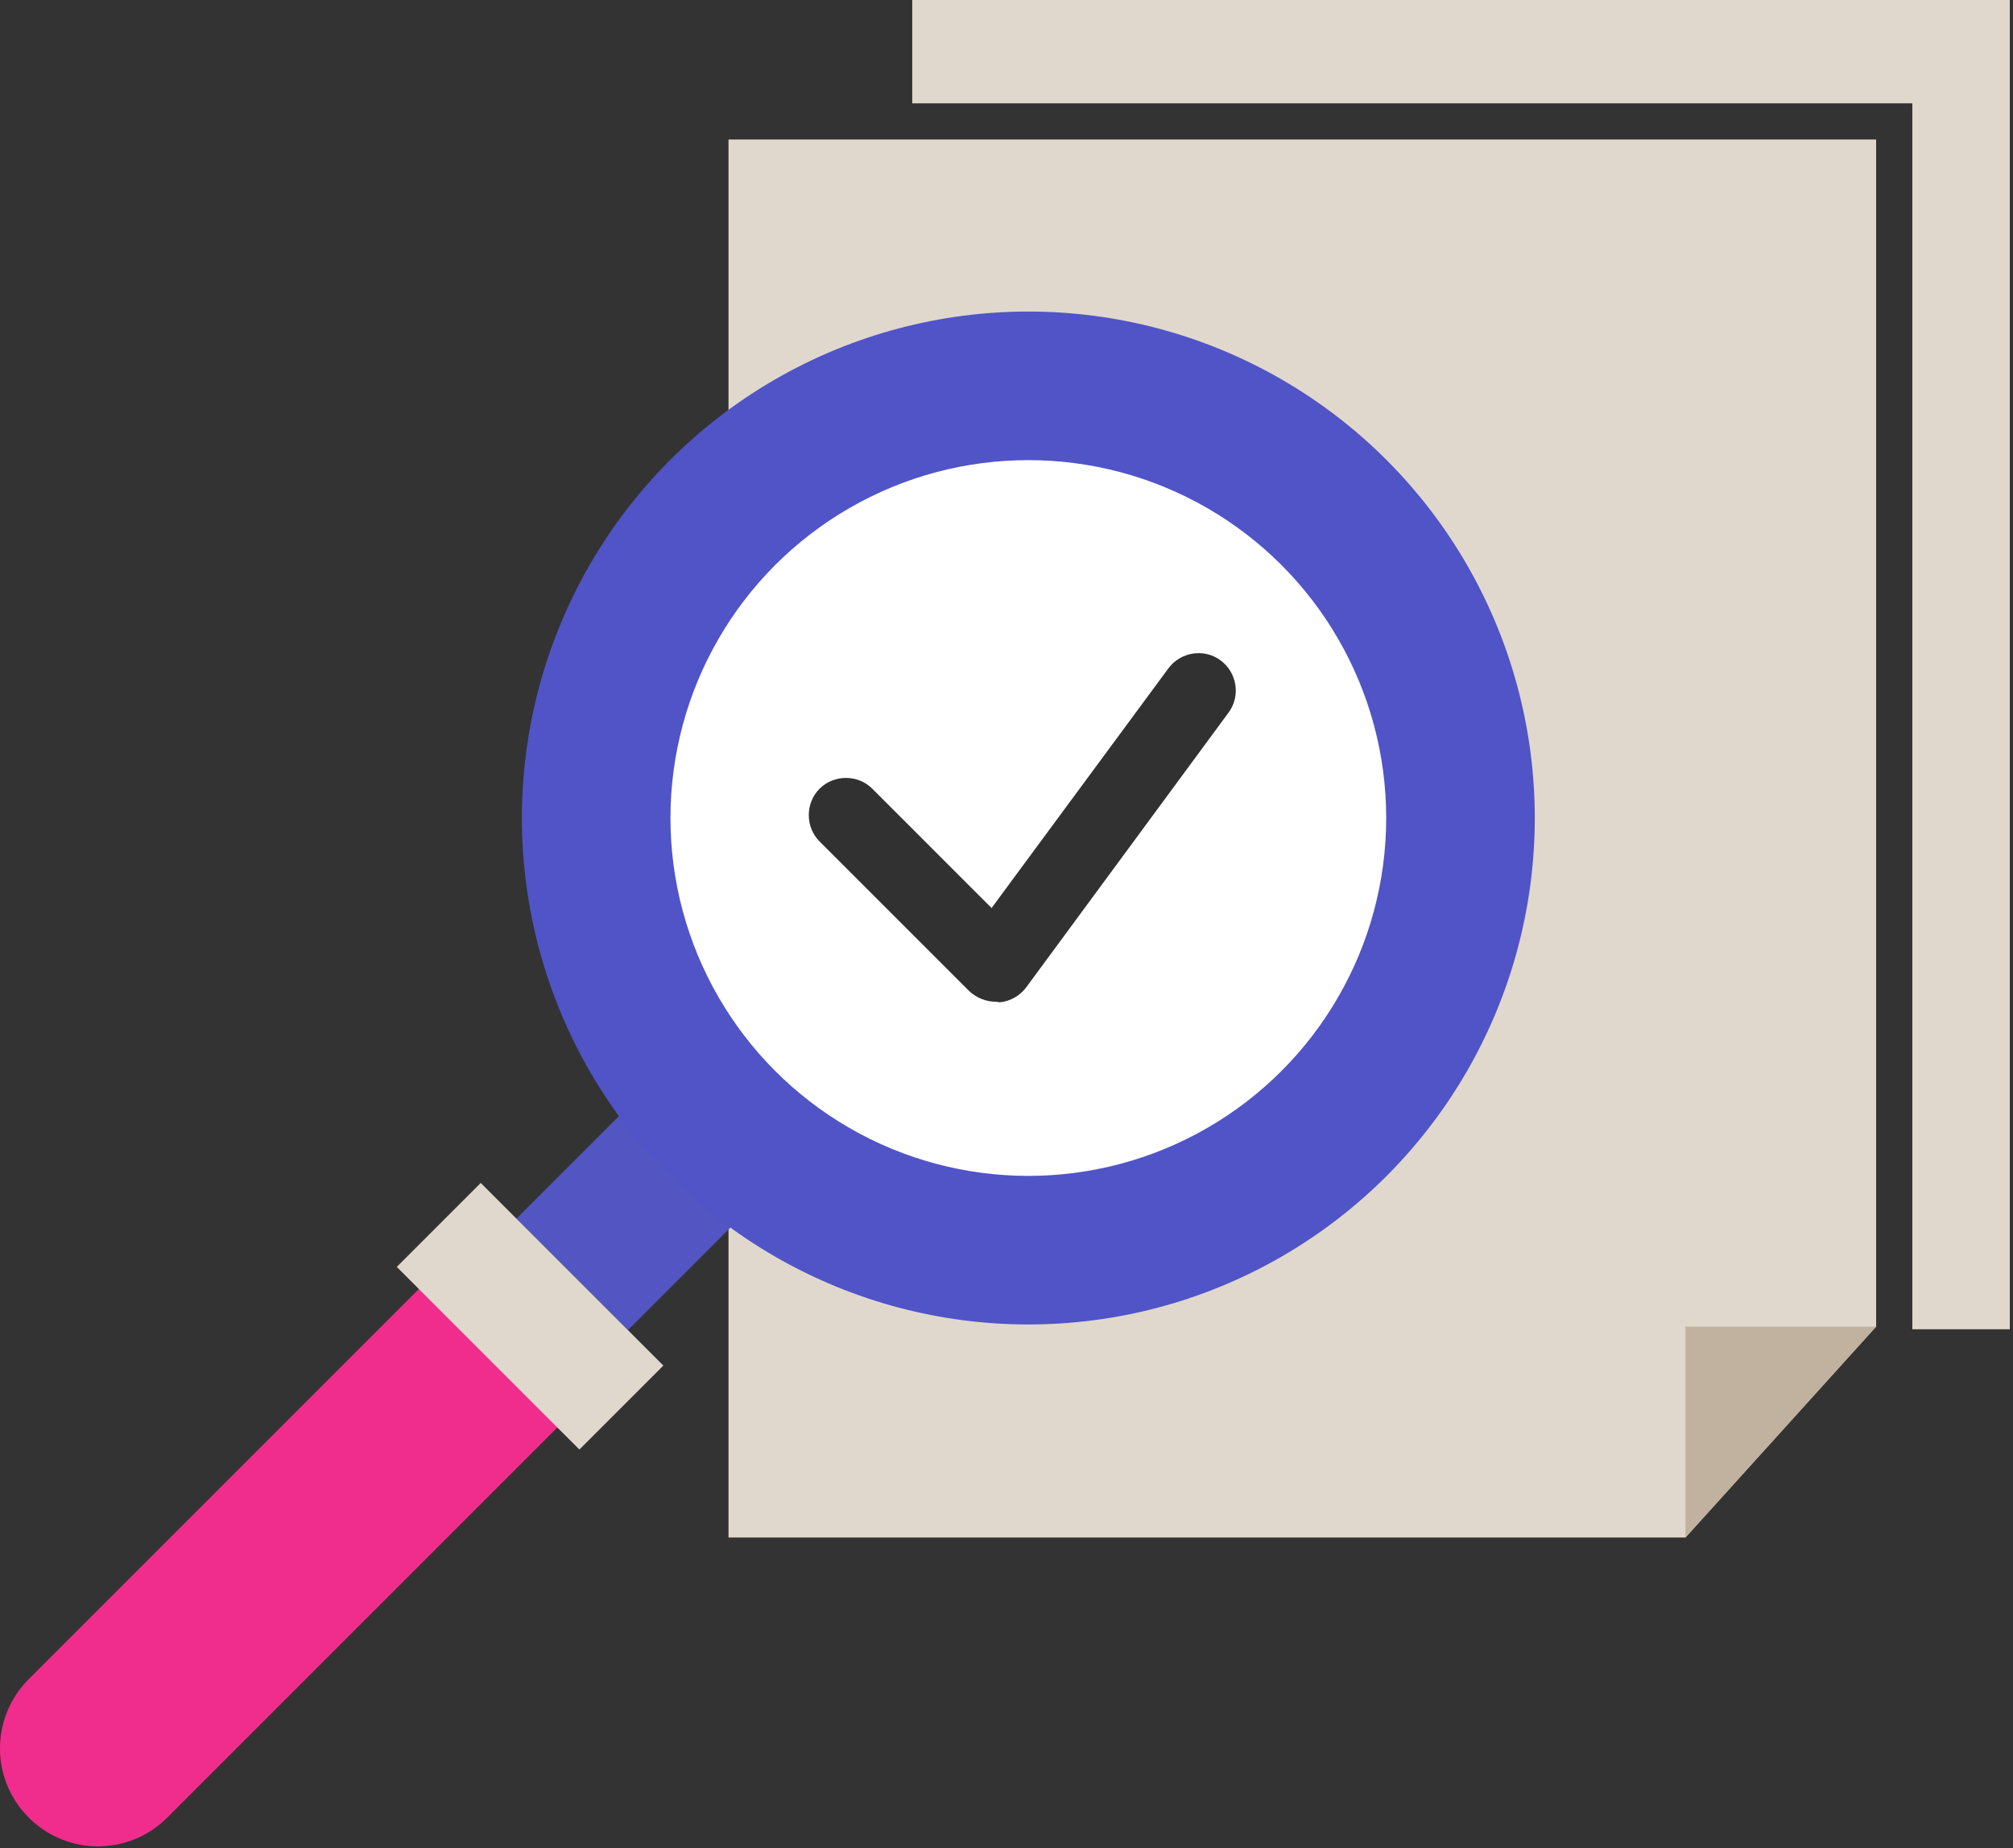
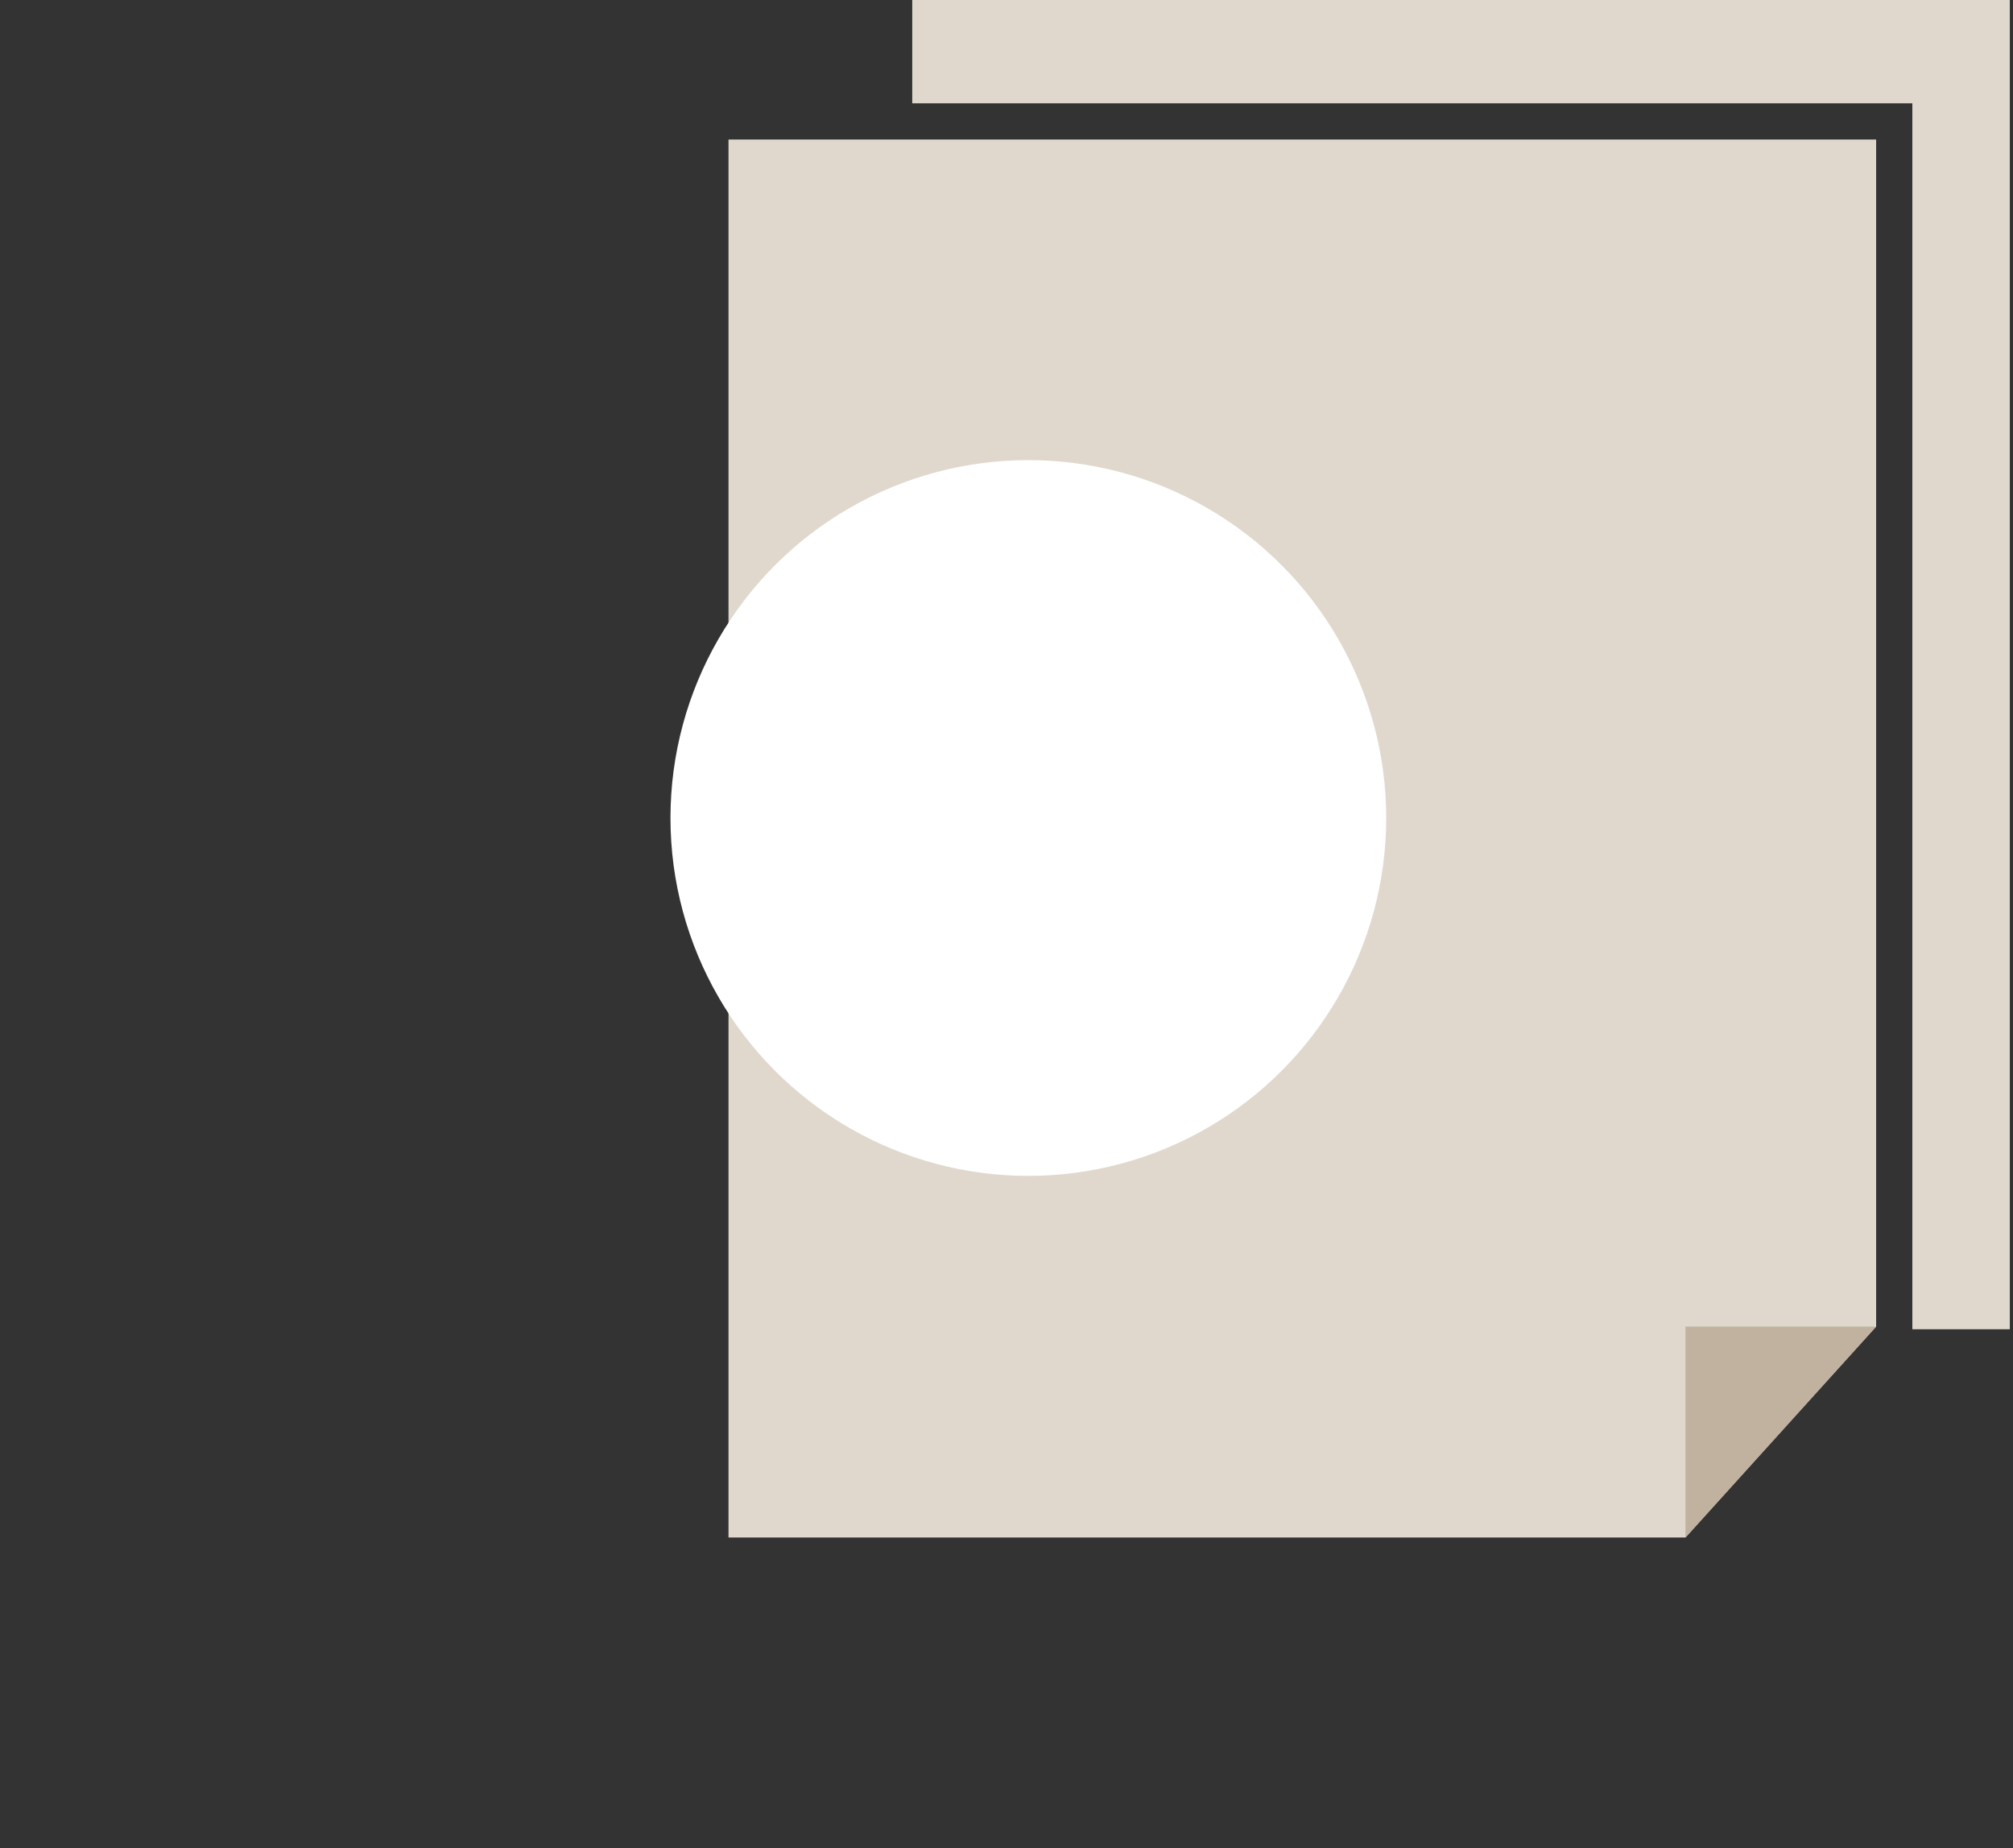
<svg xmlns="http://www.w3.org/2000/svg" width="378" height="347" viewBox="0 0 378 347" fill="none">
  <rect x="0" y="0" width="378" height="347" fill="#333333" stroke="none" />
-   <path d="M117.3 255.4L91.3 229.4L60.9 259.8V259.8L40.2 280.5L9.8 310.9V310.9L5.4 315.3C-1.8 322.5 -1.8 334.1 5.4 341.3V341.3C12.6 348.5 24.2 348.5 31.4 341.3L86.8 285.9V285.9L117.3 255.4Z" fill="#F02D8D" />
  <path d="M171.3 0V19.4H359.1V249.6H377.4V0H171.3Z" fill="#E0D8CD" />
  <path d="M316.5 288.7H136.8V26.2H352.3V249.1L316.5 288.7Z" fill="#E0D8CD" />
  <path d="M352.3 249.1H316.5V288.7L352.3 249.1Z" fill="#C0B29F" />
-   <rect x="96.995" y="228.812" width="39.3" height="29.6" transform="rotate(-45 96.995 228.812)" fill="#5255C2" />
-   <circle cx="193.1" cy="153.6" r="95.1" fill="#5054C7" />
  <circle cx="193.1" cy="153.6" r="67.2" fill="white" />
-   <rect x="74.505" y="237.891" width="22.3" height="48.499" transform="rotate(-45 74.505 237.891)" fill="#E0D8CD" />
-   <path d="M187 188.1C185.2 188.1 183.4 187.4 182 186.1L153.9 158C151.2 155.3 151.2 150.8 153.9 148.1C156.6 145.4 161.1 145.4 163.8 148.1L186.2 170.5L219.4 125.5C221.7 122.4 226.1 121.7 229.2 124C232.3 126.3 233 130.7 230.7 133.8L192.7 185.4C191.5 187 189.6 188.1 187.6 188.2C187.3 188.1 187.1 188.1 187 188.1Z" fill="#313131" />
</svg>